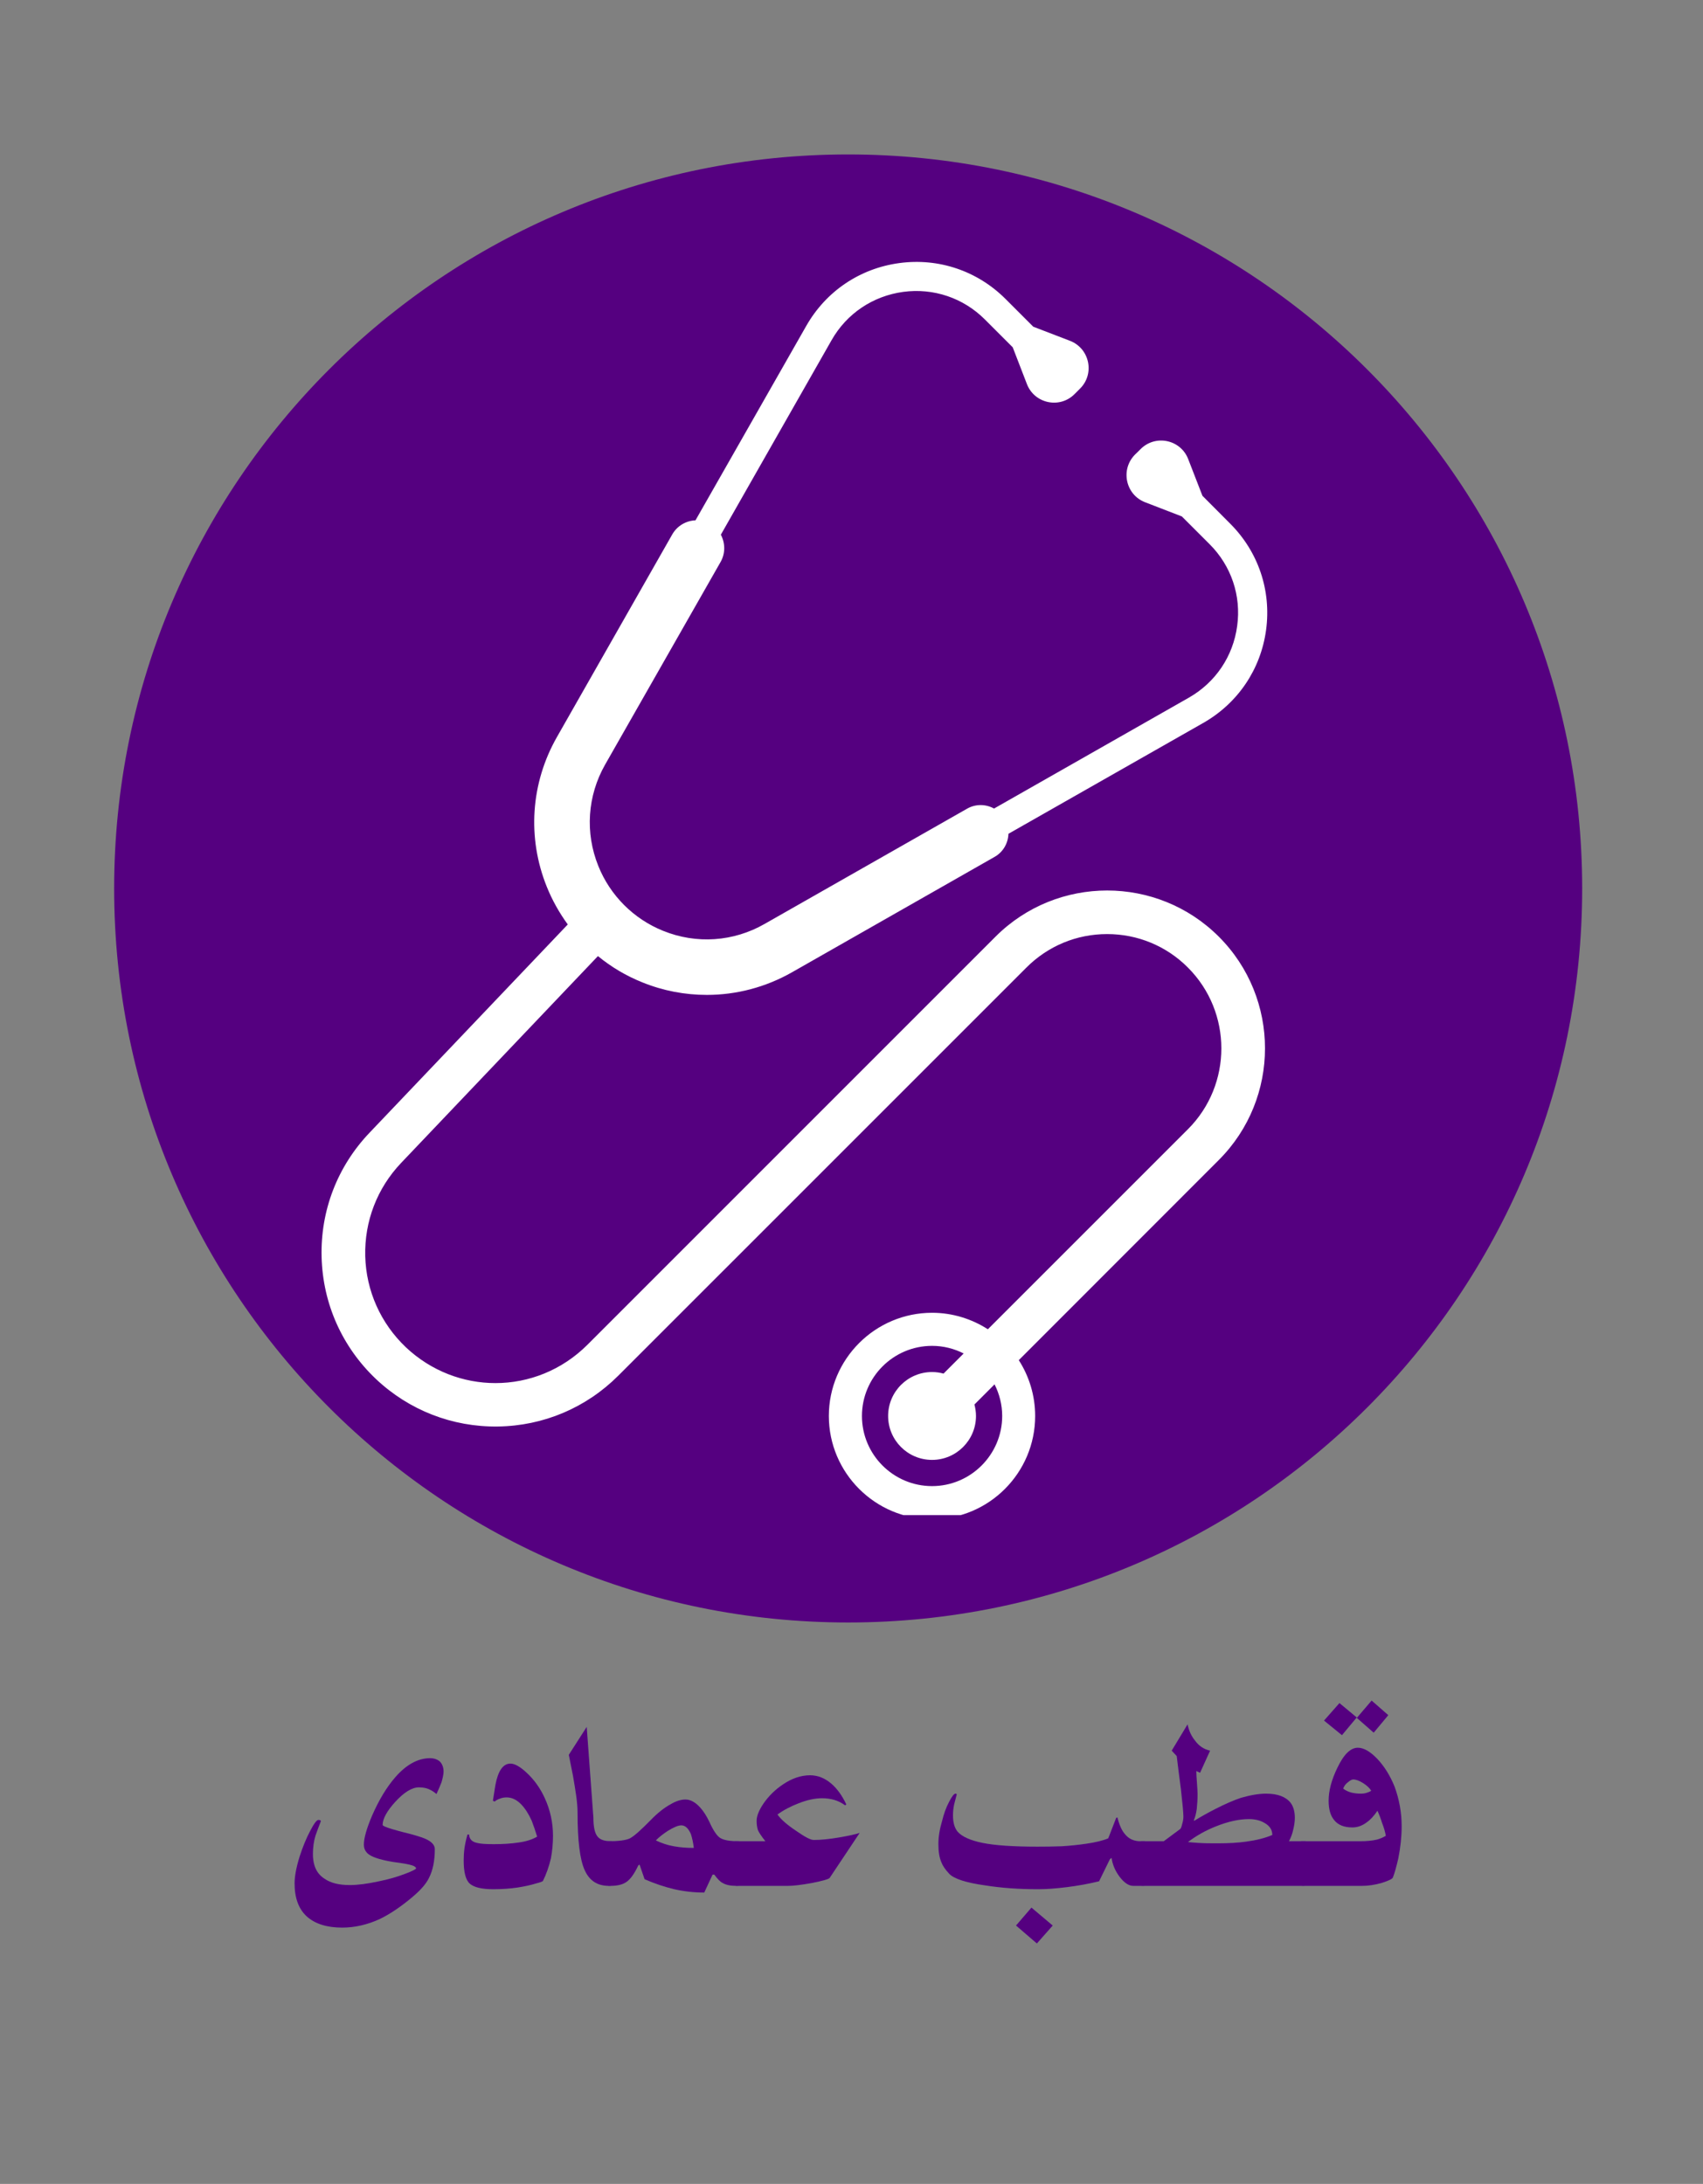
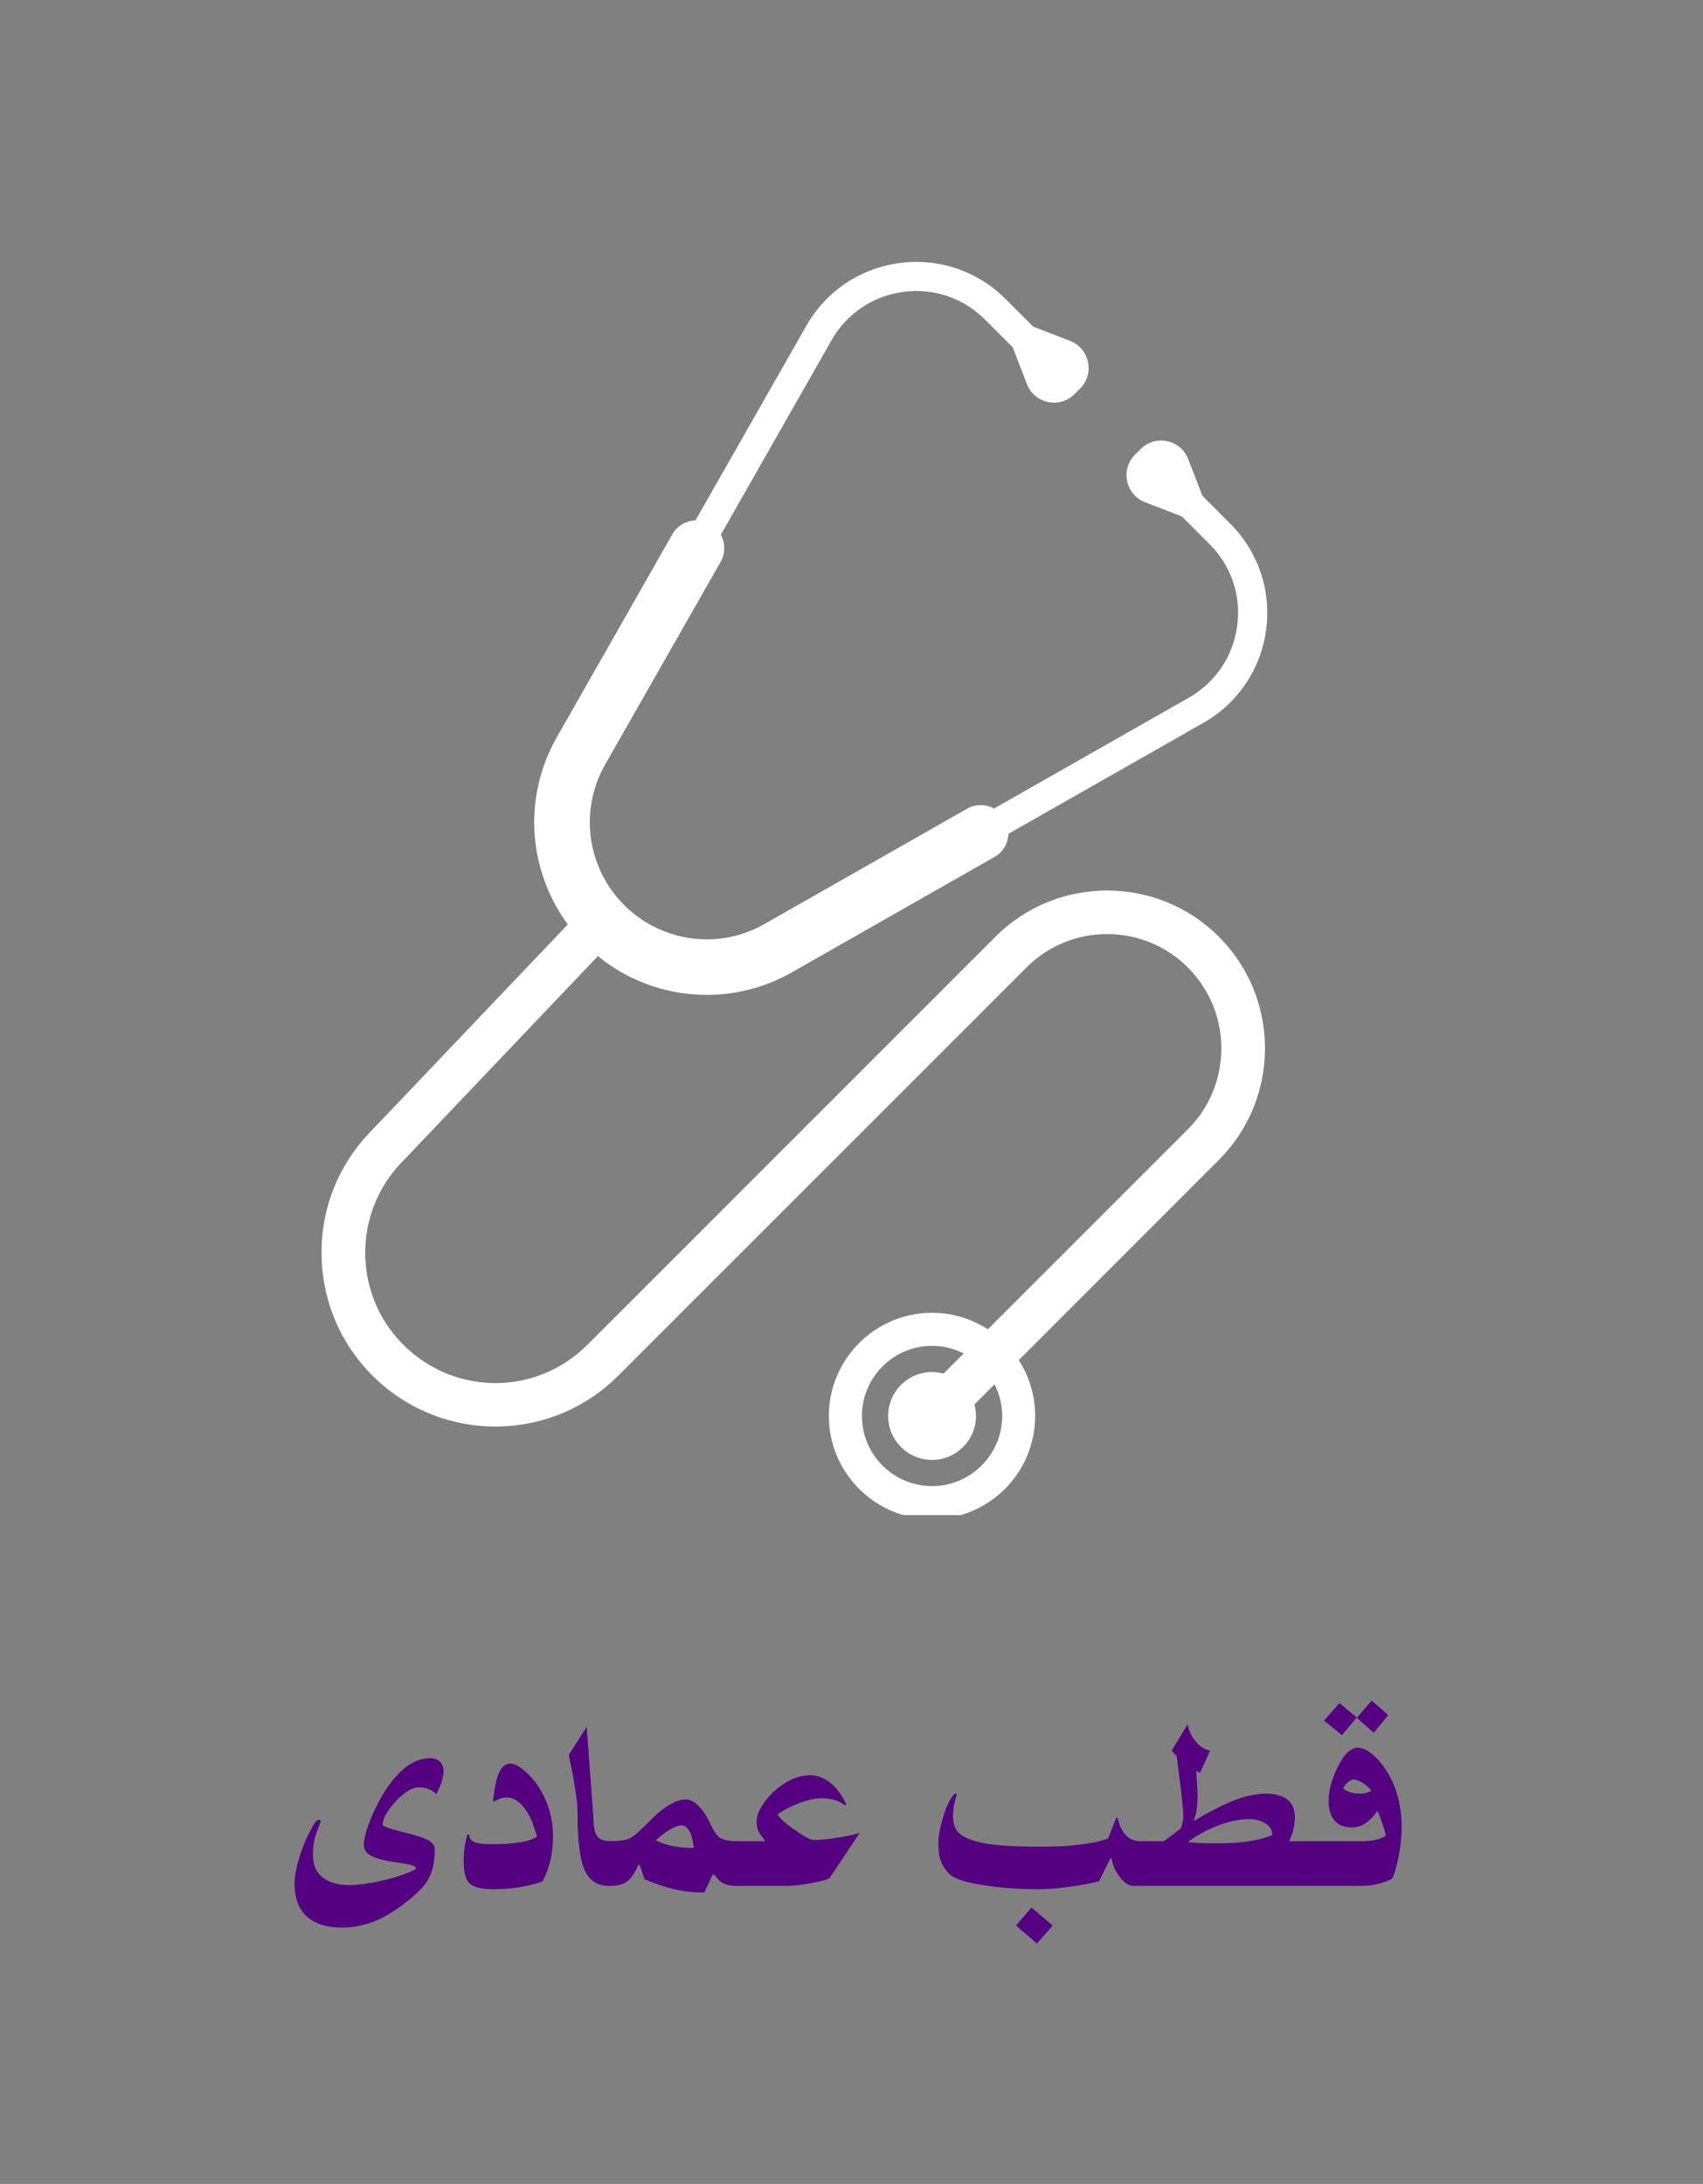
<svg xmlns="http://www.w3.org/2000/svg" width="85" viewBox="0 0 63.75 81.75" height="109" preserveAspectRatio="xMidYMid meet">
  <rect x="0" y="0" width="63.75" height="81.75" fill="#808080" stroke="none" />
  <defs>
    <g />
    <clipPath id="a53d3bdfcc">
-       <path d="M 4.273 5.781 L 59.227 5.781 L 59.227 60.734 L 4.273 60.734 Z M 4.273 5.781 " clip-rule="nonzero" />
-     </clipPath>
+       </clipPath>
    <clipPath id="be4fe4ef3b">
-       <path d="M 31.75 5.781 C 16.574 5.781 4.273 18.082 4.273 33.258 C 4.273 48.434 16.574 60.734 31.75 60.734 C 46.926 60.734 59.227 48.434 59.227 33.258 C 59.227 18.082 46.926 5.781 31.75 5.781 Z M 31.75 5.781 " clip-rule="nonzero" />
-     </clipPath>
+       </clipPath>
    <clipPath id="f5203ec473">
      <path d="M 12 9.648 L 47.852 9.648 L 47.852 56.715 L 12 56.715 Z M 12 9.648 " clip-rule="nonzero" />
    </clipPath>
  </defs>
  <g clip-path="url(#a53d3bdfcc)">
    <g clip-path="url(#be4fe4ef3b)">
      <path fill="#550080" d="M 4.273 5.781 L 59.227 5.781 L 59.227 60.734 L 4.273 60.734 Z M 4.273 5.781 " fill-opacity="1" fill-rule="nonzero" />
    </g>
  </g>
  <g clip-path="url(#f5203ec473)">
    <path fill="#ffffff" d="M 37.516 53.004 C 37.516 54.449 36.336 55.629 34.891 55.629 C 33.441 55.629 32.266 54.449 32.266 53.004 C 32.266 51.559 33.441 50.379 34.891 50.379 C 35.316 50.379 35.719 50.484 36.074 50.664 L 35.32 51.418 C 35.184 51.379 35.039 51.359 34.891 51.359 C 33.98 51.359 33.246 52.098 33.246 53.004 C 33.246 53.91 33.98 54.648 34.891 54.648 C 35.797 54.648 36.535 53.91 36.535 53.004 C 36.535 52.855 36.512 52.711 36.477 52.574 L 37.23 51.82 C 37.41 52.176 37.516 52.578 37.516 53.004 Z M 22.383 35.789 C 22.883 36.199 23.441 36.531 24.047 36.773 C 24.828 37.09 25.645 37.242 26.461 37.242 C 27.562 37.242 28.66 36.957 29.648 36.395 L 37.227 32.078 C 37.555 31.895 37.738 31.559 37.75 31.211 L 45.047 27.059 C 46.34 26.32 47.195 25.055 47.395 23.578 C 47.594 22.102 47.102 20.652 46.051 19.602 L 45.012 18.559 L 44.48 17.188 C 44.199 16.453 43.254 16.254 42.699 16.809 L 42.594 16.914 L 42.488 17.016 C 41.934 17.574 42.133 18.52 42.867 18.801 L 44.242 19.332 L 45.281 20.371 C 46.09 21.18 46.469 22.297 46.312 23.434 C 46.16 24.566 45.504 25.543 44.508 26.113 L 37.211 30.266 C 36.906 30.098 36.523 30.086 36.199 30.273 L 28.621 34.586 C 27.453 35.254 26.07 35.348 24.824 34.844 C 23.723 34.402 22.84 33.52 22.398 32.418 C 21.895 31.172 21.988 29.789 22.652 28.621 L 26.977 21.031 C 27.16 20.707 27.148 20.324 26.984 20.016 L 31.129 12.734 C 31.695 11.738 32.672 11.082 33.809 10.926 C 34.945 10.773 36.062 11.152 36.871 11.961 L 37.91 13 L 38.441 14.375 C 38.723 15.109 39.668 15.309 40.223 14.754 L 40.434 14.543 C 40.988 13.988 40.789 13.043 40.055 12.758 L 38.68 12.23 L 37.641 11.191 C 36.59 10.141 35.141 9.648 33.664 9.848 C 32.188 10.047 30.922 10.902 30.184 12.195 L 26.035 19.477 C 25.688 19.492 25.355 19.676 25.168 20 L 20.848 27.59 C 19.867 29.312 19.727 31.355 20.469 33.195 C 20.672 33.699 20.938 34.172 21.254 34.605 L 13.832 42.402 C 12.629 43.664 11.992 45.32 12.039 47.062 C 12.086 48.805 12.809 50.422 14.074 51.621 C 15.312 52.789 16.934 53.422 18.637 53.398 C 20.34 53.375 21.941 52.699 23.148 51.492 L 38.422 36.219 C 39.23 35.41 40.301 34.965 41.445 34.965 C 42.586 34.965 43.664 35.41 44.469 36.219 C 46.137 37.887 46.137 40.602 44.469 42.27 L 36.98 49.758 C 36.375 49.371 35.66 49.141 34.891 49.141 C 32.762 49.141 31.027 50.875 31.027 53.004 C 31.027 55.133 32.762 56.867 34.891 56.867 C 37.02 56.867 38.75 55.133 38.75 53.004 C 38.75 52.234 38.523 51.516 38.137 50.914 L 45.625 43.422 C 47.93 41.117 47.93 37.367 45.625 35.062 C 43.32 32.758 39.57 32.758 37.266 35.062 L 21.992 50.336 C 21.035 51.293 19.793 51.773 18.547 51.773 C 17.348 51.773 16.145 51.328 15.195 50.434 C 14.25 49.535 13.707 48.324 13.672 47.02 C 13.641 45.715 14.117 44.477 15.016 43.531 L 22.383 35.789 " fill-opacity="1" fill-rule="nonzero" />
  </g>
  <g fill="#59a4c1" fill-opacity="0.4">
    <g transform="translate(10.683, 70.594)">
      <g>
-         <path d="M 5 -3.688 C 4.738 -3.688 4.441 -3.504 4.109 -3.141 C 3.797 -2.797 3.641 -2.508 3.641 -2.281 C 3.641 -2.25 3.758 -2.195 4 -2.125 C 4.145 -2.082 4.297 -2.039 4.453 -2 C 4.805 -1.914 5.066 -1.836 5.234 -1.766 C 5.473 -1.66 5.594 -1.531 5.594 -1.375 C 5.594 -0.938 5.52 -0.578 5.375 -0.297 C 5.27 -0.078 5.062 0.16 4.75 0.422 C 4.332 0.773 3.93 1.047 3.547 1.234 C 3.078 1.453 2.602 1.562 2.125 1.562 C 1.551 1.562 1.109 1.422 0.797 1.141 C 0.492 0.859 0.344 0.445 0.344 -0.094 C 0.344 -0.352 0.406 -0.688 0.531 -1.094 C 0.645 -1.445 0.773 -1.766 0.922 -2.047 C 1.066 -2.328 1.172 -2.469 1.234 -2.469 C 1.297 -2.469 1.328 -2.453 1.328 -2.422 C 1.254 -2.234 1.188 -2.051 1.125 -1.875 C 1.062 -1.664 1.031 -1.438 1.031 -1.188 C 1.031 -1.031 1.051 -0.883 1.094 -0.75 C 1.164 -0.539 1.289 -0.379 1.469 -0.266 C 1.695 -0.109 2.008 -0.031 2.406 -0.031 C 2.707 -0.031 3.07 -0.078 3.5 -0.172 C 3.852 -0.242 4.18 -0.336 4.484 -0.453 C 4.754 -0.555 4.891 -0.625 4.891 -0.656 C 4.891 -0.695 4.844 -0.734 4.75 -0.766 C 4.633 -0.805 4.406 -0.848 4.062 -0.891 C 3.625 -0.961 3.32 -1.051 3.156 -1.156 C 3.008 -1.25 2.938 -1.379 2.938 -1.547 C 2.938 -1.785 3.039 -2.148 3.25 -2.641 C 3.5 -3.211 3.785 -3.688 4.109 -4.062 C 4.523 -4.539 4.961 -4.781 5.422 -4.781 C 5.555 -4.781 5.672 -4.742 5.766 -4.672 C 5.867 -4.578 5.922 -4.445 5.922 -4.281 C 5.922 -4.188 5.895 -4.051 5.844 -3.875 C 5.781 -3.719 5.719 -3.57 5.656 -3.438 C 5.562 -3.52 5.461 -3.582 5.359 -3.625 C 5.266 -3.664 5.145 -3.688 5 -3.688 Z M 5 -3.688 " />
-       </g>
+         </g>
    </g>
  </g>
  <g fill="#59a4c1" fill-opacity="0.4">
    <g transform="translate(16.826, 70.594)">
      <g>
        <path d="M 1.625 -3.188 C 1.656 -3.383 1.688 -3.582 1.719 -3.781 C 1.82 -4.312 2.008 -4.578 2.281 -4.578 C 2.445 -4.578 2.648 -4.461 2.891 -4.234 C 3.172 -3.973 3.395 -3.66 3.562 -3.297 C 3.77 -2.848 3.875 -2.375 3.875 -1.875 C 3.875 -1.582 3.848 -1.301 3.797 -1.031 C 3.723 -0.719 3.625 -0.438 3.5 -0.188 C 3.488 -0.164 3.406 -0.133 3.25 -0.094 C 3.051 -0.031 2.816 0.02 2.547 0.062 C 2.273 0.102 1.973 0.125 1.641 0.125 C 1.211 0.125 0.922 0.055 0.766 -0.078 C 0.609 -0.211 0.531 -0.504 0.531 -0.953 C 0.531 -1.086 0.539 -1.242 0.562 -1.422 C 0.582 -1.555 0.617 -1.723 0.672 -1.922 L 0.734 -1.922 C 0.742 -1.754 0.844 -1.648 1.031 -1.609 C 1.145 -1.578 1.352 -1.562 1.656 -1.562 C 2 -1.562 2.312 -1.582 2.594 -1.625 C 2.875 -1.664 3.102 -1.738 3.281 -1.844 C 3.219 -2.051 3.148 -2.25 3.078 -2.438 C 2.961 -2.695 2.832 -2.898 2.688 -3.047 C 2.52 -3.223 2.336 -3.312 2.141 -3.312 C 2.047 -3.312 1.961 -3.297 1.891 -3.266 C 1.816 -3.242 1.75 -3.207 1.688 -3.156 Z M 1.625 -3.188 " />
      </g>
    </g>
  </g>
  <g fill="#59a4c1" fill-opacity="0.4">
    <g transform="translate(20.901, 70.594)">
      <g>
        <path d="M 2.172 -0.281 C 2.172 -0.195 2.145 -0.129 2.094 -0.078 C 2.051 -0.023 1.984 0 1.891 0 C 1.461 0 1.16 -0.195 0.984 -0.594 C 0.805 -0.988 0.719 -1.703 0.719 -2.734 C 0.719 -2.91 0.703 -3.113 0.672 -3.344 C 0.641 -3.57 0.598 -3.832 0.547 -4.125 C 0.504 -4.344 0.453 -4.602 0.391 -4.906 L 1.062 -5.953 L 1.312 -2.562 C 1.312 -2.195 1.367 -1.953 1.484 -1.828 C 1.578 -1.723 1.742 -1.672 1.984 -1.672 C 2.047 -1.672 2.094 -1.641 2.125 -1.578 C 2.156 -1.523 2.172 -1.457 2.172 -1.375 Z M 2.172 -0.281 " />
      </g>
    </g>
  </g>
  <g fill="#59a4c1" fill-opacity="0.4">
    <g transform="translate(22.863, 70.594)">
      <g>
        <path d="M 4.969 -0.281 C 4.969 -0.195 4.941 -0.129 4.891 -0.078 C 4.848 -0.023 4.785 0 4.703 0 C 4.484 0 4.312 -0.035 4.188 -0.109 C 4.102 -0.148 4 -0.254 3.875 -0.422 L 3.812 -0.422 L 3.5 0.25 C 3.113 0.25 2.738 0.207 2.375 0.125 C 2.02 0.039 1.648 -0.082 1.266 -0.25 L 1.078 -0.797 L 1.031 -0.766 C 0.883 -0.453 0.734 -0.242 0.578 -0.141 C 0.441 -0.047 0.242 0 -0.016 0 C -0.109 0 -0.176 -0.023 -0.219 -0.078 C -0.27 -0.129 -0.297 -0.195 -0.297 -0.281 L -0.297 -1.375 C -0.297 -1.469 -0.273 -1.539 -0.234 -1.594 C -0.203 -1.645 -0.16 -1.672 -0.109 -1.672 C 0.297 -1.672 0.57 -1.707 0.719 -1.781 C 0.875 -1.863 1.133 -2.094 1.5 -2.469 C 1.75 -2.727 2 -2.926 2.25 -3.062 C 2.445 -3.176 2.629 -3.234 2.797 -3.234 C 2.984 -3.234 3.164 -3.133 3.344 -2.938 C 3.469 -2.801 3.582 -2.625 3.688 -2.406 C 3.832 -2.082 3.969 -1.879 4.094 -1.797 C 4.227 -1.711 4.457 -1.672 4.781 -1.672 C 4.844 -1.672 4.891 -1.641 4.922 -1.578 C 4.953 -1.523 4.969 -1.457 4.969 -1.375 Z M 3.109 -1.422 C 3.086 -1.609 3.051 -1.781 3 -1.938 C 2.906 -2.156 2.785 -2.266 2.641 -2.266 C 2.523 -2.266 2.359 -2.195 2.141 -2.062 C 1.961 -1.945 1.812 -1.828 1.688 -1.703 C 1.906 -1.598 2.129 -1.523 2.359 -1.484 C 2.586 -1.441 2.836 -1.422 3.109 -1.422 Z M 3.109 -1.422 " />
      </g>
    </g>
  </g>
  <g fill="#59a4c1" fill-opacity="0.4">
    <g transform="translate(27.635, 70.594)">
      <g>
-         <path d="M -0.297 -1.375 C -0.297 -1.469 -0.273 -1.539 -0.234 -1.594 C -0.203 -1.645 -0.16 -1.672 -0.109 -1.672 L 1.016 -1.672 C 0.867 -1.859 0.773 -2 0.734 -2.094 C 0.703 -2.195 0.688 -2.312 0.688 -2.438 C 0.688 -2.613 0.773 -2.832 0.953 -3.094 C 1.148 -3.375 1.391 -3.609 1.672 -3.797 C 2.004 -4.023 2.344 -4.141 2.688 -4.141 C 2.977 -4.141 3.242 -4.035 3.484 -3.828 C 3.703 -3.641 3.891 -3.379 4.047 -3.047 L 4 -3.016 C 3.875 -3.109 3.738 -3.176 3.594 -3.219 C 3.457 -3.258 3.305 -3.281 3.141 -3.281 C 2.879 -3.281 2.586 -3.219 2.266 -3.094 C 1.961 -2.977 1.695 -2.836 1.469 -2.672 C 1.602 -2.484 1.844 -2.273 2.188 -2.047 C 2.5 -1.828 2.711 -1.719 2.828 -1.719 C 3.086 -1.719 3.398 -1.75 3.766 -1.812 C 4.129 -1.875 4.391 -1.93 4.547 -1.984 L 3.422 -0.297 C 3.391 -0.254 3.172 -0.191 2.766 -0.109 C 2.359 -0.035 2.055 0 1.859 0 L -0.016 0 C -0.109 0 -0.176 -0.023 -0.219 -0.078 C -0.27 -0.129 -0.297 -0.195 -0.297 -0.281 Z M -0.297 -1.375 " />
-       </g>
+         </g>
    </g>
  </g>
  <g fill="#59a4c1" fill-opacity="0.4">
    <g transform="translate(32.406, 70.594)">
      <g />
    </g>
  </g>
  <g fill="#59a4c1" fill-opacity="0.4">
    <g transform="translate(34.752, 70.594)">
      <g>
        <path d="M 8.281 -0.281 C 8.281 -0.195 8.254 -0.129 8.203 -0.078 C 8.16 -0.023 8.094 0 8 0 L 7.672 0 C 7.504 0 7.332 -0.113 7.156 -0.344 C 6.988 -0.57 6.891 -0.805 6.859 -1.047 L 6.797 -1 L 6.391 -0.172 C 6.004 -0.078 5.602 -0.004 5.188 0.047 C 4.781 0.098 4.422 0.125 4.109 0.125 C 3.391 0.125 2.734 0.078 2.141 -0.016 C 1.41 -0.117 0.957 -0.266 0.781 -0.453 C 0.633 -0.609 0.535 -0.754 0.484 -0.891 C 0.41 -1.066 0.375 -1.289 0.375 -1.562 C 0.375 -1.832 0.422 -2.125 0.516 -2.438 C 0.578 -2.695 0.664 -2.938 0.781 -3.156 C 0.883 -3.352 0.961 -3.453 1.016 -3.453 C 1.047 -3.453 1.062 -3.441 1.062 -3.422 C 1.031 -3.297 1 -3.176 0.969 -3.062 C 0.938 -2.926 0.922 -2.785 0.922 -2.641 C 0.922 -2.379 0.977 -2.176 1.094 -2.031 C 1.258 -1.844 1.57 -1.703 2.031 -1.609 C 2.488 -1.516 3.172 -1.469 4.078 -1.469 C 4.391 -1.469 4.695 -1.473 5 -1.484 C 5.312 -1.504 5.613 -1.535 5.906 -1.578 C 6.258 -1.629 6.535 -1.695 6.734 -1.781 L 7.031 -2.547 L 7.078 -2.562 C 7.148 -2.281 7.242 -2.07 7.359 -1.938 C 7.504 -1.758 7.695 -1.672 7.938 -1.672 L 8.094 -1.672 C 8.145 -1.672 8.188 -1.641 8.219 -1.578 C 8.258 -1.523 8.281 -1.457 8.281 -1.375 Z M 4.656 1.484 L 4.062 2.156 L 3.281 1.484 L 3.859 0.812 Z M 4.656 1.484 " />
      </g>
    </g>
  </g>
  <g fill="#59a4c1" fill-opacity="0.4">
    <g transform="translate(42.83, 70.594)">
      <g>
        <path d="M 6.203 -0.281 C 6.203 -0.195 6.176 -0.129 6.125 -0.078 C 6.082 -0.023 6.016 0 5.922 0 L -0.016 0 C -0.109 0 -0.176 -0.023 -0.219 -0.078 C -0.27 -0.129 -0.297 -0.195 -0.297 -0.281 L -0.297 -1.375 C -0.297 -1.469 -0.273 -1.539 -0.234 -1.594 C -0.203 -1.645 -0.16 -1.672 -0.109 -1.672 L 0.734 -1.672 L 1.344 -2.125 C 1.375 -2.145 1.398 -2.207 1.422 -2.312 C 1.453 -2.414 1.469 -2.508 1.469 -2.594 C 1.469 -2.727 1.438 -3.07 1.375 -3.625 C 1.32 -4.031 1.27 -4.441 1.219 -4.859 L 1.031 -5.062 L 1.625 -6.047 C 1.676 -5.805 1.77 -5.602 1.906 -5.438 C 2.051 -5.238 2.238 -5.113 2.469 -5.062 L 2.094 -4.234 L 1.953 -4.297 C 1.953 -4.223 1.961 -4.039 1.984 -3.75 C 1.992 -3.625 2 -3.52 2 -3.438 C 2 -3.238 1.988 -3.051 1.969 -2.875 C 1.945 -2.707 1.91 -2.566 1.859 -2.453 L 1.875 -2.438 C 2.164 -2.613 2.438 -2.766 2.688 -2.891 C 3.031 -3.066 3.344 -3.203 3.625 -3.297 C 3.977 -3.398 4.289 -3.453 4.562 -3.453 C 5 -3.453 5.305 -3.336 5.484 -3.109 C 5.586 -2.973 5.641 -2.785 5.641 -2.547 C 5.641 -2.398 5.617 -2.25 5.578 -2.094 C 5.547 -1.945 5.492 -1.805 5.422 -1.672 L 6.031 -1.672 C 6.082 -1.672 6.125 -1.641 6.156 -1.578 C 6.188 -1.523 6.203 -1.457 6.203 -1.375 Z M 2.766 -1.594 C 3.16 -1.594 3.508 -1.613 3.812 -1.656 C 4.195 -1.707 4.523 -1.789 4.797 -1.906 C 4.797 -2.102 4.695 -2.254 4.5 -2.359 C 4.344 -2.453 4.148 -2.5 3.922 -2.5 C 3.555 -2.5 3.148 -2.41 2.703 -2.234 C 2.305 -2.078 1.953 -1.879 1.641 -1.641 C 1.766 -1.629 1.895 -1.617 2.031 -1.609 C 2.164 -1.598 2.359 -1.594 2.609 -1.594 Z M 2.766 -1.594 " />
      </g>
    </g>
  </g>
  <g fill="#59a4c1" fill-opacity="0.4">
    <g transform="translate(48.829, 70.594)">
      <g>
        <path d="M -0.297 -1.375 C -0.297 -1.469 -0.273 -1.539 -0.234 -1.594 C -0.203 -1.645 -0.16 -1.672 -0.109 -1.672 L 2.078 -1.672 C 2.328 -1.672 2.539 -1.691 2.719 -1.734 C 2.832 -1.766 2.941 -1.812 3.047 -1.875 C 3.023 -2.02 2.977 -2.18 2.906 -2.359 C 2.863 -2.504 2.805 -2.656 2.734 -2.812 C 2.609 -2.625 2.473 -2.477 2.328 -2.375 C 2.16 -2.25 1.984 -2.188 1.797 -2.188 C 1.484 -2.188 1.254 -2.281 1.109 -2.469 C 0.973 -2.633 0.906 -2.875 0.906 -3.188 C 0.906 -3.562 1.016 -3.973 1.234 -4.422 C 1.473 -4.922 1.727 -5.172 2 -5.172 C 2.219 -5.172 2.457 -5.035 2.719 -4.766 C 2.988 -4.484 3.207 -4.133 3.375 -3.719 C 3.551 -3.238 3.641 -2.742 3.641 -2.234 C 3.641 -1.848 3.598 -1.445 3.516 -1.031 C 3.441 -0.707 3.375 -0.469 3.312 -0.312 C 3.289 -0.258 3.148 -0.191 2.891 -0.109 C 2.629 -0.035 2.383 0 2.156 0 L -0.016 0 C -0.109 0 -0.176 -0.023 -0.219 -0.078 C -0.27 -0.129 -0.297 -0.195 -0.297 -0.281 Z M 1.828 -3.984 C 1.773 -3.984 1.707 -3.945 1.625 -3.875 C 1.539 -3.812 1.484 -3.734 1.453 -3.641 C 1.535 -3.578 1.629 -3.531 1.734 -3.5 C 1.848 -3.469 1.977 -3.453 2.125 -3.453 C 2.188 -3.453 2.254 -3.461 2.328 -3.484 C 2.398 -3.504 2.457 -3.531 2.5 -3.562 C 2.445 -3.656 2.348 -3.75 2.203 -3.844 C 2.055 -3.938 1.93 -3.984 1.828 -3.984 Z M 2.594 -5.734 L 1.953 -6.297 L 1.406 -5.641 L 0.734 -6.188 L 1.312 -6.844 L 1.969 -6.297 L 2.516 -6.938 L 3.141 -6.391 Z M 2.594 -5.734 " />
      </g>
    </g>
  </g>
  <g fill="#550080" fill-opacity="1">
    <g transform="translate(10.683, 70.594)">
      <g>
        <path d="M 5 -3.688 C 4.738 -3.688 4.441 -3.504 4.109 -3.141 C 3.797 -2.797 3.641 -2.508 3.641 -2.281 C 3.641 -2.25 3.758 -2.195 4 -2.125 C 4.145 -2.082 4.297 -2.039 4.453 -2 C 4.805 -1.914 5.066 -1.836 5.234 -1.766 C 5.473 -1.66 5.594 -1.531 5.594 -1.375 C 5.594 -0.938 5.52 -0.578 5.375 -0.297 C 5.27 -0.078 5.062 0.16 4.75 0.422 C 4.332 0.773 3.93 1.047 3.547 1.234 C 3.078 1.453 2.602 1.562 2.125 1.562 C 1.551 1.562 1.109 1.422 0.797 1.141 C 0.492 0.859 0.344 0.445 0.344 -0.094 C 0.344 -0.352 0.406 -0.688 0.531 -1.094 C 0.645 -1.445 0.773 -1.766 0.922 -2.047 C 1.066 -2.328 1.172 -2.469 1.234 -2.469 C 1.297 -2.469 1.328 -2.453 1.328 -2.422 C 1.254 -2.234 1.188 -2.051 1.125 -1.875 C 1.062 -1.664 1.031 -1.438 1.031 -1.188 C 1.031 -1.031 1.051 -0.883 1.094 -0.75 C 1.164 -0.539 1.289 -0.379 1.469 -0.266 C 1.695 -0.109 2.008 -0.031 2.406 -0.031 C 2.707 -0.031 3.07 -0.078 3.5 -0.172 C 3.852 -0.242 4.18 -0.336 4.484 -0.453 C 4.754 -0.555 4.891 -0.625 4.891 -0.656 C 4.891 -0.695 4.844 -0.734 4.75 -0.766 C 4.633 -0.805 4.406 -0.848 4.062 -0.891 C 3.625 -0.961 3.32 -1.051 3.156 -1.156 C 3.008 -1.25 2.938 -1.379 2.938 -1.547 C 2.938 -1.785 3.039 -2.148 3.25 -2.641 C 3.5 -3.211 3.785 -3.688 4.109 -4.062 C 4.523 -4.539 4.961 -4.781 5.422 -4.781 C 5.555 -4.781 5.672 -4.742 5.766 -4.672 C 5.867 -4.578 5.922 -4.445 5.922 -4.281 C 5.922 -4.188 5.895 -4.051 5.844 -3.875 C 5.781 -3.719 5.719 -3.57 5.656 -3.438 C 5.562 -3.52 5.461 -3.582 5.359 -3.625 C 5.266 -3.664 5.145 -3.688 5 -3.688 Z M 5 -3.688 " />
      </g>
    </g>
  </g>
  <g fill="#550080" fill-opacity="1">
    <g transform="translate(16.826, 70.594)">
      <g>
        <path d="M 1.625 -3.188 C 1.656 -3.383 1.688 -3.582 1.719 -3.781 C 1.82 -4.312 2.008 -4.578 2.281 -4.578 C 2.445 -4.578 2.648 -4.461 2.891 -4.234 C 3.172 -3.973 3.395 -3.66 3.562 -3.297 C 3.77 -2.848 3.875 -2.375 3.875 -1.875 C 3.875 -1.582 3.848 -1.301 3.797 -1.031 C 3.723 -0.719 3.625 -0.438 3.5 -0.188 C 3.488 -0.164 3.406 -0.133 3.25 -0.094 C 3.051 -0.031 2.816 0.02 2.547 0.062 C 2.273 0.102 1.973 0.125 1.641 0.125 C 1.211 0.125 0.922 0.055 0.766 -0.078 C 0.609 -0.211 0.531 -0.504 0.531 -0.953 C 0.531 -1.086 0.539 -1.242 0.562 -1.422 C 0.582 -1.555 0.617 -1.723 0.672 -1.922 L 0.734 -1.922 C 0.742 -1.754 0.844 -1.648 1.031 -1.609 C 1.145 -1.578 1.352 -1.562 1.656 -1.562 C 2 -1.562 2.312 -1.582 2.594 -1.625 C 2.875 -1.664 3.102 -1.738 3.281 -1.844 C 3.219 -2.051 3.148 -2.25 3.078 -2.438 C 2.961 -2.695 2.832 -2.898 2.688 -3.047 C 2.52 -3.223 2.336 -3.312 2.141 -3.312 C 2.047 -3.312 1.961 -3.297 1.891 -3.266 C 1.816 -3.242 1.75 -3.207 1.688 -3.156 Z M 1.625 -3.188 " />
      </g>
    </g>
  </g>
  <g fill="#550080" fill-opacity="1">
    <g transform="translate(20.901, 70.594)">
      <g>
        <path d="M 2.172 -0.281 C 2.172 -0.195 2.145 -0.129 2.094 -0.078 C 2.051 -0.023 1.984 0 1.891 0 C 1.461 0 1.16 -0.195 0.984 -0.594 C 0.805 -0.988 0.719 -1.703 0.719 -2.734 C 0.719 -2.91 0.703 -3.113 0.672 -3.344 C 0.641 -3.57 0.598 -3.832 0.547 -4.125 C 0.504 -4.344 0.453 -4.602 0.391 -4.906 L 1.062 -5.953 L 1.312 -2.562 C 1.312 -2.195 1.367 -1.953 1.484 -1.828 C 1.578 -1.723 1.742 -1.672 1.984 -1.672 C 2.047 -1.672 2.094 -1.641 2.125 -1.578 C 2.156 -1.523 2.172 -1.457 2.172 -1.375 Z M 2.172 -0.281 " />
      </g>
    </g>
  </g>
  <g fill="#550080" fill-opacity="1">
    <g transform="translate(22.863, 70.594)">
      <g>
        <path d="M 4.969 -0.281 C 4.969 -0.195 4.941 -0.129 4.891 -0.078 C 4.848 -0.023 4.785 0 4.703 0 C 4.484 0 4.312 -0.035 4.188 -0.109 C 4.102 -0.148 4 -0.254 3.875 -0.422 L 3.812 -0.422 L 3.5 0.25 C 3.113 0.25 2.738 0.207 2.375 0.125 C 2.02 0.039 1.648 -0.082 1.266 -0.25 L 1.078 -0.797 L 1.031 -0.766 C 0.883 -0.453 0.734 -0.242 0.578 -0.141 C 0.441 -0.047 0.242 0 -0.016 0 C -0.109 0 -0.176 -0.023 -0.219 -0.078 C -0.27 -0.129 -0.297 -0.195 -0.297 -0.281 L -0.297 -1.375 C -0.297 -1.469 -0.273 -1.539 -0.234 -1.594 C -0.203 -1.645 -0.16 -1.672 -0.109 -1.672 C 0.297 -1.672 0.57 -1.707 0.719 -1.781 C 0.875 -1.863 1.133 -2.094 1.5 -2.469 C 1.75 -2.727 2 -2.926 2.25 -3.062 C 2.445 -3.176 2.629 -3.234 2.797 -3.234 C 2.984 -3.234 3.164 -3.133 3.344 -2.938 C 3.469 -2.801 3.582 -2.625 3.688 -2.406 C 3.832 -2.082 3.969 -1.879 4.094 -1.797 C 4.227 -1.711 4.457 -1.672 4.781 -1.672 C 4.844 -1.672 4.891 -1.641 4.922 -1.578 C 4.953 -1.523 4.969 -1.457 4.969 -1.375 Z M 3.109 -1.422 C 3.086 -1.609 3.051 -1.781 3 -1.938 C 2.906 -2.156 2.785 -2.266 2.641 -2.266 C 2.523 -2.266 2.359 -2.195 2.141 -2.062 C 1.961 -1.945 1.812 -1.828 1.688 -1.703 C 1.906 -1.598 2.129 -1.523 2.359 -1.484 C 2.586 -1.441 2.836 -1.422 3.109 -1.422 Z M 3.109 -1.422 " />
      </g>
    </g>
  </g>
  <g fill="#550080" fill-opacity="1">
    <g transform="translate(27.635, 70.594)">
      <g>
        <path d="M -0.297 -1.375 C -0.297 -1.469 -0.273 -1.539 -0.234 -1.594 C -0.203 -1.645 -0.16 -1.672 -0.109 -1.672 L 1.016 -1.672 C 0.867 -1.859 0.773 -2 0.734 -2.094 C 0.703 -2.195 0.688 -2.312 0.688 -2.438 C 0.688 -2.613 0.773 -2.832 0.953 -3.094 C 1.148 -3.375 1.391 -3.609 1.672 -3.797 C 2.004 -4.023 2.344 -4.141 2.688 -4.141 C 2.977 -4.141 3.242 -4.035 3.484 -3.828 C 3.703 -3.641 3.891 -3.379 4.047 -3.047 L 4 -3.016 C 3.875 -3.109 3.738 -3.176 3.594 -3.219 C 3.457 -3.258 3.305 -3.281 3.141 -3.281 C 2.879 -3.281 2.586 -3.219 2.266 -3.094 C 1.961 -2.977 1.695 -2.836 1.469 -2.672 C 1.602 -2.484 1.844 -2.273 2.188 -2.047 C 2.5 -1.828 2.711 -1.719 2.828 -1.719 C 3.086 -1.719 3.398 -1.75 3.766 -1.812 C 4.129 -1.875 4.391 -1.93 4.547 -1.984 L 3.422 -0.297 C 3.391 -0.254 3.172 -0.191 2.766 -0.109 C 2.359 -0.035 2.055 0 1.859 0 L -0.016 0 C -0.109 0 -0.176 -0.023 -0.219 -0.078 C -0.27 -0.129 -0.297 -0.195 -0.297 -0.281 Z M -0.297 -1.375 " />
      </g>
    </g>
  </g>
  <g fill="#550080" fill-opacity="1">
    <g transform="translate(32.406, 70.594)">
      <g />
    </g>
  </g>
  <g fill="#550080" fill-opacity="1">
    <g transform="translate(34.752, 70.594)">
      <g>
        <path d="M 8.281 -0.281 C 8.281 -0.195 8.254 -0.129 8.203 -0.078 C 8.16 -0.023 8.094 0 8 0 L 7.672 0 C 7.504 0 7.332 -0.113 7.156 -0.344 C 6.988 -0.57 6.891 -0.805 6.859 -1.047 L 6.797 -1 L 6.391 -0.172 C 6.004 -0.078 5.602 -0.004 5.188 0.047 C 4.781 0.098 4.422 0.125 4.109 0.125 C 3.391 0.125 2.734 0.078 2.141 -0.016 C 1.41 -0.117 0.957 -0.266 0.781 -0.453 C 0.633 -0.609 0.535 -0.754 0.484 -0.891 C 0.41 -1.066 0.375 -1.289 0.375 -1.562 C 0.375 -1.832 0.422 -2.125 0.516 -2.438 C 0.578 -2.695 0.664 -2.938 0.781 -3.156 C 0.883 -3.352 0.961 -3.453 1.016 -3.453 C 1.047 -3.453 1.062 -3.441 1.062 -3.422 C 1.031 -3.297 1 -3.176 0.969 -3.062 C 0.938 -2.926 0.922 -2.785 0.922 -2.641 C 0.922 -2.379 0.977 -2.176 1.094 -2.031 C 1.258 -1.844 1.57 -1.703 2.031 -1.609 C 2.488 -1.516 3.172 -1.469 4.078 -1.469 C 4.391 -1.469 4.695 -1.473 5 -1.484 C 5.312 -1.504 5.613 -1.535 5.906 -1.578 C 6.258 -1.629 6.535 -1.695 6.734 -1.781 L 7.031 -2.547 L 7.078 -2.562 C 7.148 -2.281 7.242 -2.07 7.359 -1.938 C 7.504 -1.758 7.695 -1.672 7.938 -1.672 L 8.094 -1.672 C 8.145 -1.672 8.188 -1.641 8.219 -1.578 C 8.258 -1.523 8.281 -1.457 8.281 -1.375 Z M 4.656 1.484 L 4.062 2.156 L 3.281 1.484 L 3.859 0.812 Z M 4.656 1.484 " />
      </g>
    </g>
  </g>
  <g fill="#550080" fill-opacity="1">
    <g transform="translate(42.83, 70.594)">
      <g>
        <path d="M 6.203 -0.281 C 6.203 -0.195 6.176 -0.129 6.125 -0.078 C 6.082 -0.023 6.016 0 5.922 0 L -0.016 0 C -0.109 0 -0.176 -0.023 -0.219 -0.078 C -0.27 -0.129 -0.297 -0.195 -0.297 -0.281 L -0.297 -1.375 C -0.297 -1.469 -0.273 -1.539 -0.234 -1.594 C -0.203 -1.645 -0.16 -1.672 -0.109 -1.672 L 0.734 -1.672 L 1.344 -2.125 C 1.375 -2.145 1.398 -2.207 1.422 -2.312 C 1.453 -2.414 1.469 -2.508 1.469 -2.594 C 1.469 -2.727 1.438 -3.07 1.375 -3.625 C 1.32 -4.031 1.27 -4.441 1.219 -4.859 L 1.031 -5.062 L 1.625 -6.047 C 1.676 -5.805 1.77 -5.602 1.906 -5.438 C 2.051 -5.238 2.238 -5.113 2.469 -5.062 L 2.094 -4.234 L 1.953 -4.297 C 1.953 -4.223 1.961 -4.039 1.984 -3.75 C 1.992 -3.625 2 -3.52 2 -3.438 C 2 -3.238 1.988 -3.051 1.969 -2.875 C 1.945 -2.707 1.91 -2.566 1.859 -2.453 L 1.875 -2.438 C 2.164 -2.613 2.438 -2.766 2.688 -2.891 C 3.031 -3.066 3.344 -3.203 3.625 -3.297 C 3.977 -3.398 4.289 -3.453 4.562 -3.453 C 5 -3.453 5.305 -3.336 5.484 -3.109 C 5.586 -2.973 5.641 -2.785 5.641 -2.547 C 5.641 -2.398 5.617 -2.25 5.578 -2.094 C 5.547 -1.945 5.492 -1.805 5.422 -1.672 L 6.031 -1.672 C 6.082 -1.672 6.125 -1.641 6.156 -1.578 C 6.188 -1.523 6.203 -1.457 6.203 -1.375 Z M 2.766 -1.594 C 3.16 -1.594 3.508 -1.613 3.812 -1.656 C 4.195 -1.707 4.523 -1.789 4.797 -1.906 C 4.797 -2.102 4.695 -2.254 4.5 -2.359 C 4.344 -2.453 4.148 -2.5 3.922 -2.5 C 3.555 -2.5 3.148 -2.41 2.703 -2.234 C 2.305 -2.078 1.953 -1.879 1.641 -1.641 C 1.766 -1.629 1.895 -1.617 2.031 -1.609 C 2.164 -1.598 2.359 -1.594 2.609 -1.594 Z M 2.766 -1.594 " />
      </g>
    </g>
  </g>
  <g fill="#550080" fill-opacity="1">
    <g transform="translate(48.829, 70.594)">
      <g>
        <path d="M -0.297 -1.375 C -0.297 -1.469 -0.273 -1.539 -0.234 -1.594 C -0.203 -1.645 -0.16 -1.672 -0.109 -1.672 L 2.078 -1.672 C 2.328 -1.672 2.539 -1.691 2.719 -1.734 C 2.832 -1.766 2.941 -1.812 3.047 -1.875 C 3.023 -2.02 2.977 -2.18 2.906 -2.359 C 2.863 -2.504 2.805 -2.656 2.734 -2.812 C 2.609 -2.625 2.473 -2.477 2.328 -2.375 C 2.16 -2.25 1.984 -2.188 1.797 -2.188 C 1.484 -2.188 1.254 -2.281 1.109 -2.469 C 0.973 -2.633 0.906 -2.875 0.906 -3.188 C 0.906 -3.562 1.016 -3.973 1.234 -4.422 C 1.473 -4.922 1.727 -5.172 2 -5.172 C 2.219 -5.172 2.457 -5.035 2.719 -4.766 C 2.988 -4.484 3.207 -4.133 3.375 -3.719 C 3.551 -3.238 3.641 -2.742 3.641 -2.234 C 3.641 -1.848 3.598 -1.445 3.516 -1.031 C 3.441 -0.707 3.375 -0.469 3.312 -0.312 C 3.289 -0.258 3.148 -0.191 2.891 -0.109 C 2.629 -0.035 2.383 0 2.156 0 L -0.016 0 C -0.109 0 -0.176 -0.023 -0.219 -0.078 C -0.27 -0.129 -0.297 -0.195 -0.297 -0.281 Z M 1.828 -3.984 C 1.773 -3.984 1.707 -3.945 1.625 -3.875 C 1.539 -3.812 1.484 -3.734 1.453 -3.641 C 1.535 -3.578 1.629 -3.531 1.734 -3.5 C 1.848 -3.469 1.977 -3.453 2.125 -3.453 C 2.188 -3.453 2.254 -3.461 2.328 -3.484 C 2.398 -3.504 2.457 -3.531 2.5 -3.562 C 2.445 -3.656 2.348 -3.75 2.203 -3.844 C 2.055 -3.938 1.93 -3.984 1.828 -3.984 Z M 2.594 -5.734 L 1.953 -6.297 L 1.406 -5.641 L 0.734 -6.188 L 1.312 -6.844 L 1.969 -6.297 L 2.516 -6.938 L 3.141 -6.391 Z M 2.594 -5.734 " />
      </g>
    </g>
  </g>
</svg>